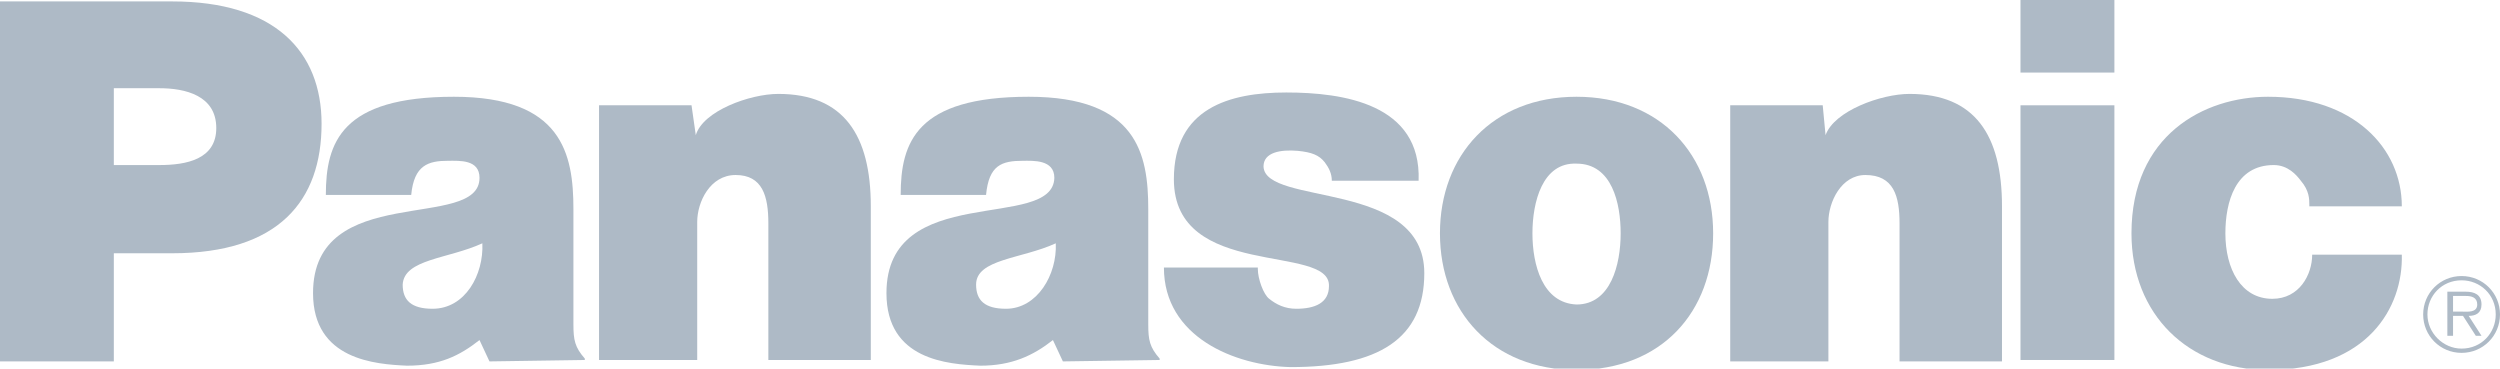
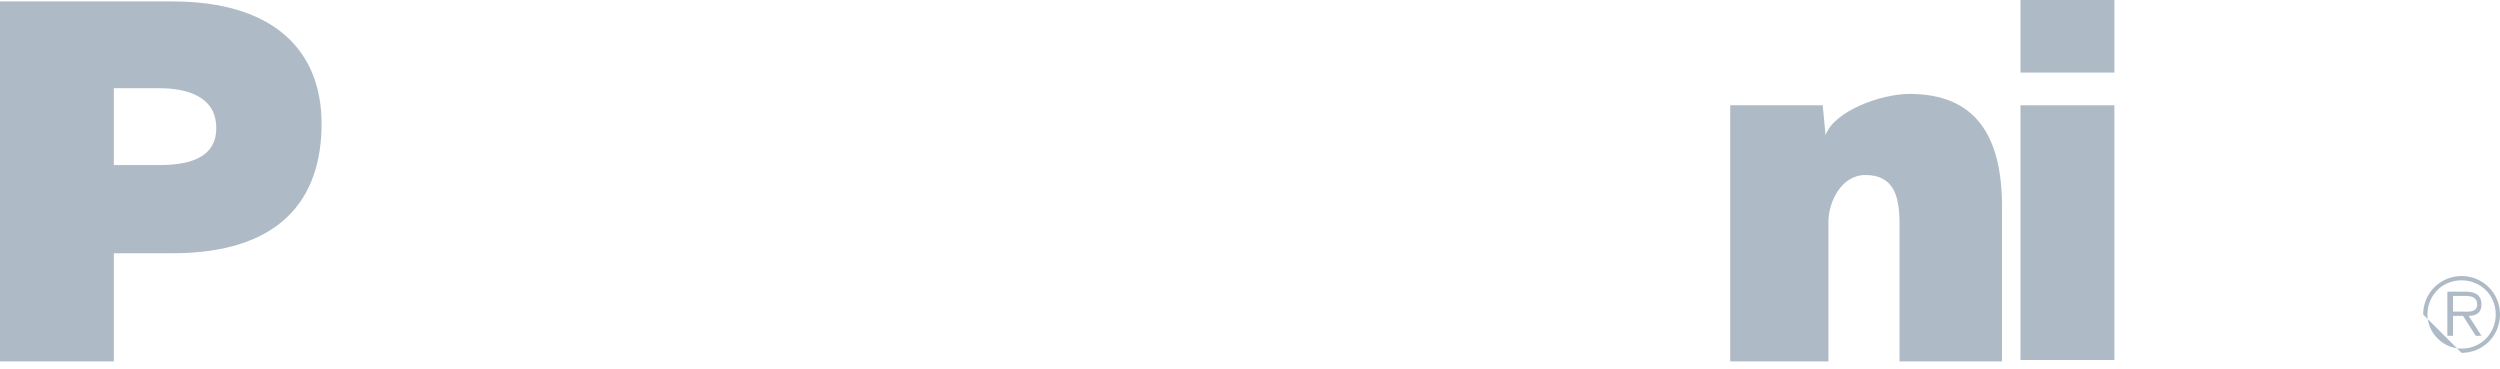
<svg xmlns="http://www.w3.org/2000/svg" version="1.1" id="Layer_1" x="0px" y="0px" viewBox="0 0 175.7 25.9" style="enable-background:new 0 0 175.7 25.9;" xml:space="preserve">
  <style type="text/css">
	.st0{fill:#AEBAC6;}
</style>
  <g>
-     <path class="st0" d="M42.1,7.4h6.5L48.9,9.5c0.5-1.7,3.8-2.9,5.8-2.9   c4.6,0,6.5,2.9,6.5,7.9v10.8h-7.2v-9.6c0-1.9-0.4-3.4-2.3-3.4   c-1.8,0-2.7,1.9-2.7,3.3v9.7h-6.9V7.4H42.1z" />
    <path class="st0" d="M0,25.4V0.1h12.1c7.2,0,10.5,3.5,10.5,8.6c0,5.4-3,9.1-10.5,9.1H8   v7.6H0V25.4z M11.2,11.6c1.9,0,4-0.4,4-2.6   c0-2.3-2.2-2.8-4-2.8H8v5.4H11.2L11.2,11.6z" />
    <path class="st0" d="M121.5,7.4h6.6L128.3,9.5c0.6-1.7,3.9-2.9,5.9-2.9   c4.6,0,6.5,2.9,6.5,7.9v10.9H133.5v-9.7c0-1.9-0.4-3.4-2.4-3.4   c-1.7,0-2.6,1.9-2.6,3.3v9.8h-6.9v-18H121.5z" />
-     <path class="st0" d="M88.4,18.9c0,0.7,0.4,1.8,0.8,2.1   c0.5,0.4,1.1,0.7,1.9,0.7c1.3,0,2.3-0.4,2.3-1.6   c0.1-3-10.9-0.4-10.9-7.5c0-5,3.9-6.1,7.9-6.1s9.5,0.8,9.3,6.2   h-6.1c0-0.5-0.2-0.9-0.5-1.3c-0.4-0.5-0.9-0.7-1.9-0.8   C90,10.5,88.8,10.7,88.8,11.7c0.1,2.8,11.3,0.9,11.3,7.5   c0,4.6-3.2,6.6-9.4,6.6c-3.9-0.1-8.9-2.1-8.9-7h6.6V18.9   z" />
-     <path class="st0" d="M162.3,14.4c0-0.4,0-1-0.6-1.7   c-0.3-0.4-0.9-1.1-1.9-1.1c-2.7,0-3.4,2.6-3.4,4.8   c0,2.5,1.1,4.6,3.3,4.6c1.9,0,2.8-1.7,2.8-3.1h6.3   C168.9,21.6,166.4,26,159.4,26c-5.6,0-9.6-3.9-9.6-9.6   c0-6.9,5.1-9.6,9.6-9.6c6,0,9.4,3.6,9.4,7.7h-6.5V14.4z" />
-     <path class="st0" d="M34.4,25.4l-0.7-1.5C32.3,25,30.9,25.7,28.6,25.7   C26.4,25.6,22,25.3,22,20.6c0-7.9,11.7-4.3,11.7-8.1   c0-1.3-1.4-1.2-2.2-1.2c-1.4,0-2.4,0.3-2.6,2.4h-6   c0-3.7,1.1-6.9,9-6.9c7.6,0,8.4,4,8.4,7.9v8.1   c0,1.1,0.1,1.6,0.8,2.4v0.1L34.4,25.4L34.4,25.4z    M33.9,17.1c-2.4,1.1-5.5,1.1-5.6,2.9   c0,1.1,0.6,1.7,2.1,1.7C32.7,21.7,34,19.3,33.9,17.1   L33.9,17.1z M74.7,25.4L74,23.9C72.6,25,71.1,25.7,68.9,25.7   c-2.3-0.1-6.6-0.4-6.6-5.1c0-7.9,11.7-4.3,11.8-8.1   c0-1.3-1.5-1.2-2.2-1.2c-1.5,0-2.4,0.3-2.6,2.4h-6   c0-3.7,1.1-6.9,9-6.9c7.6,0,8.4,4,8.4,7.9v8.1   c0,1.1,0.1,1.6,0.8,2.4v0.1L74.7,25.4L74.7,25.4z    M74.2,17.1C71.8,18.2,68.6,18.2,68.6,20   c0,1.1,0.6,1.7,2.1,1.7C72.9,21.7,74.3,19.3,74.2,17.1   L74.2,17.1z" />
    <path class="st0" d="M148.6,25.4v-18H142v17.9h6.6V25.4z M142,5.1h6.6V0H142V5.1   L142,5.1z" />
-     <path class="st0" d="M110.8,6.8c5.9,0,9.6,4.1,9.6,9.6   s-3.6,9.6-9.6,9.6c-5.9,0-9.6-4.1-9.6-9.6   C101.2,10.9,104.9,6.8,110.8,6.8L110.8,6.8z M107.7,16.4   c0,2.2,0.7,4.9,3.1,5c2.4,0,3.1-2.8,3.1-5   c0-2.1-0.6-4.9-3.1-4.9C108.4,11.4,107.7,14.2,107.7,16.4   L107.7,16.4z" />
-     <path class="st0" d="M173,21.9c0.4,0,1.1,0.1,1.1-0.5   c0-0.5-0.4-0.6-0.8-0.6h-0.9v1.1H173L173,21.9z M174.4,23.6H174   l-0.9-1.4h-0.7v1.4H172V20.5h1.3c0.6,0,1.1,0.2,1.1,0.9   c0,0.6-0.4,0.8-0.9,0.8L174.4,23.6L174.4,23.6z M175.4,22.1   c0-1.4-1.1-2.4-2.4-2.4c-1.4,0-2.4,1.1-2.4,2.4   S171.7,24.5,173,24.5C174.4,24.5,175.4,23.4,175.4,22.1L175.4,22.1z    M170.3,22.1c0-1.5,1.2-2.7,2.7-2.7s2.7,1.2,2.7,2.7   S174.5,24.8,173,24.8C171.5,24.8,170.3,23.6,170.3,22.1L170.3,22.1z" />
+     <path class="st0" d="M173,21.9c0.4,0,1.1,0.1,1.1-0.5   c0-0.5-0.4-0.6-0.8-0.6h-0.9v1.1H173L173,21.9z M174.4,23.6H174   l-0.9-1.4h-0.7v1.4H172V20.5h1.3c0.6,0,1.1,0.2,1.1,0.9   c0,0.6-0.4,0.8-0.9,0.8L174.4,23.6L174.4,23.6z M175.4,22.1   c0-1.4-1.1-2.4-2.4-2.4c-1.4,0-2.4,1.1-2.4,2.4   S171.7,24.5,173,24.5C174.4,24.5,175.4,23.4,175.4,22.1L175.4,22.1z    M170.3,22.1c0-1.5,1.2-2.7,2.7-2.7s2.7,1.2,2.7,2.7   S174.5,24.8,173,24.8L170.3,22.1z" />
  </g>
</svg>